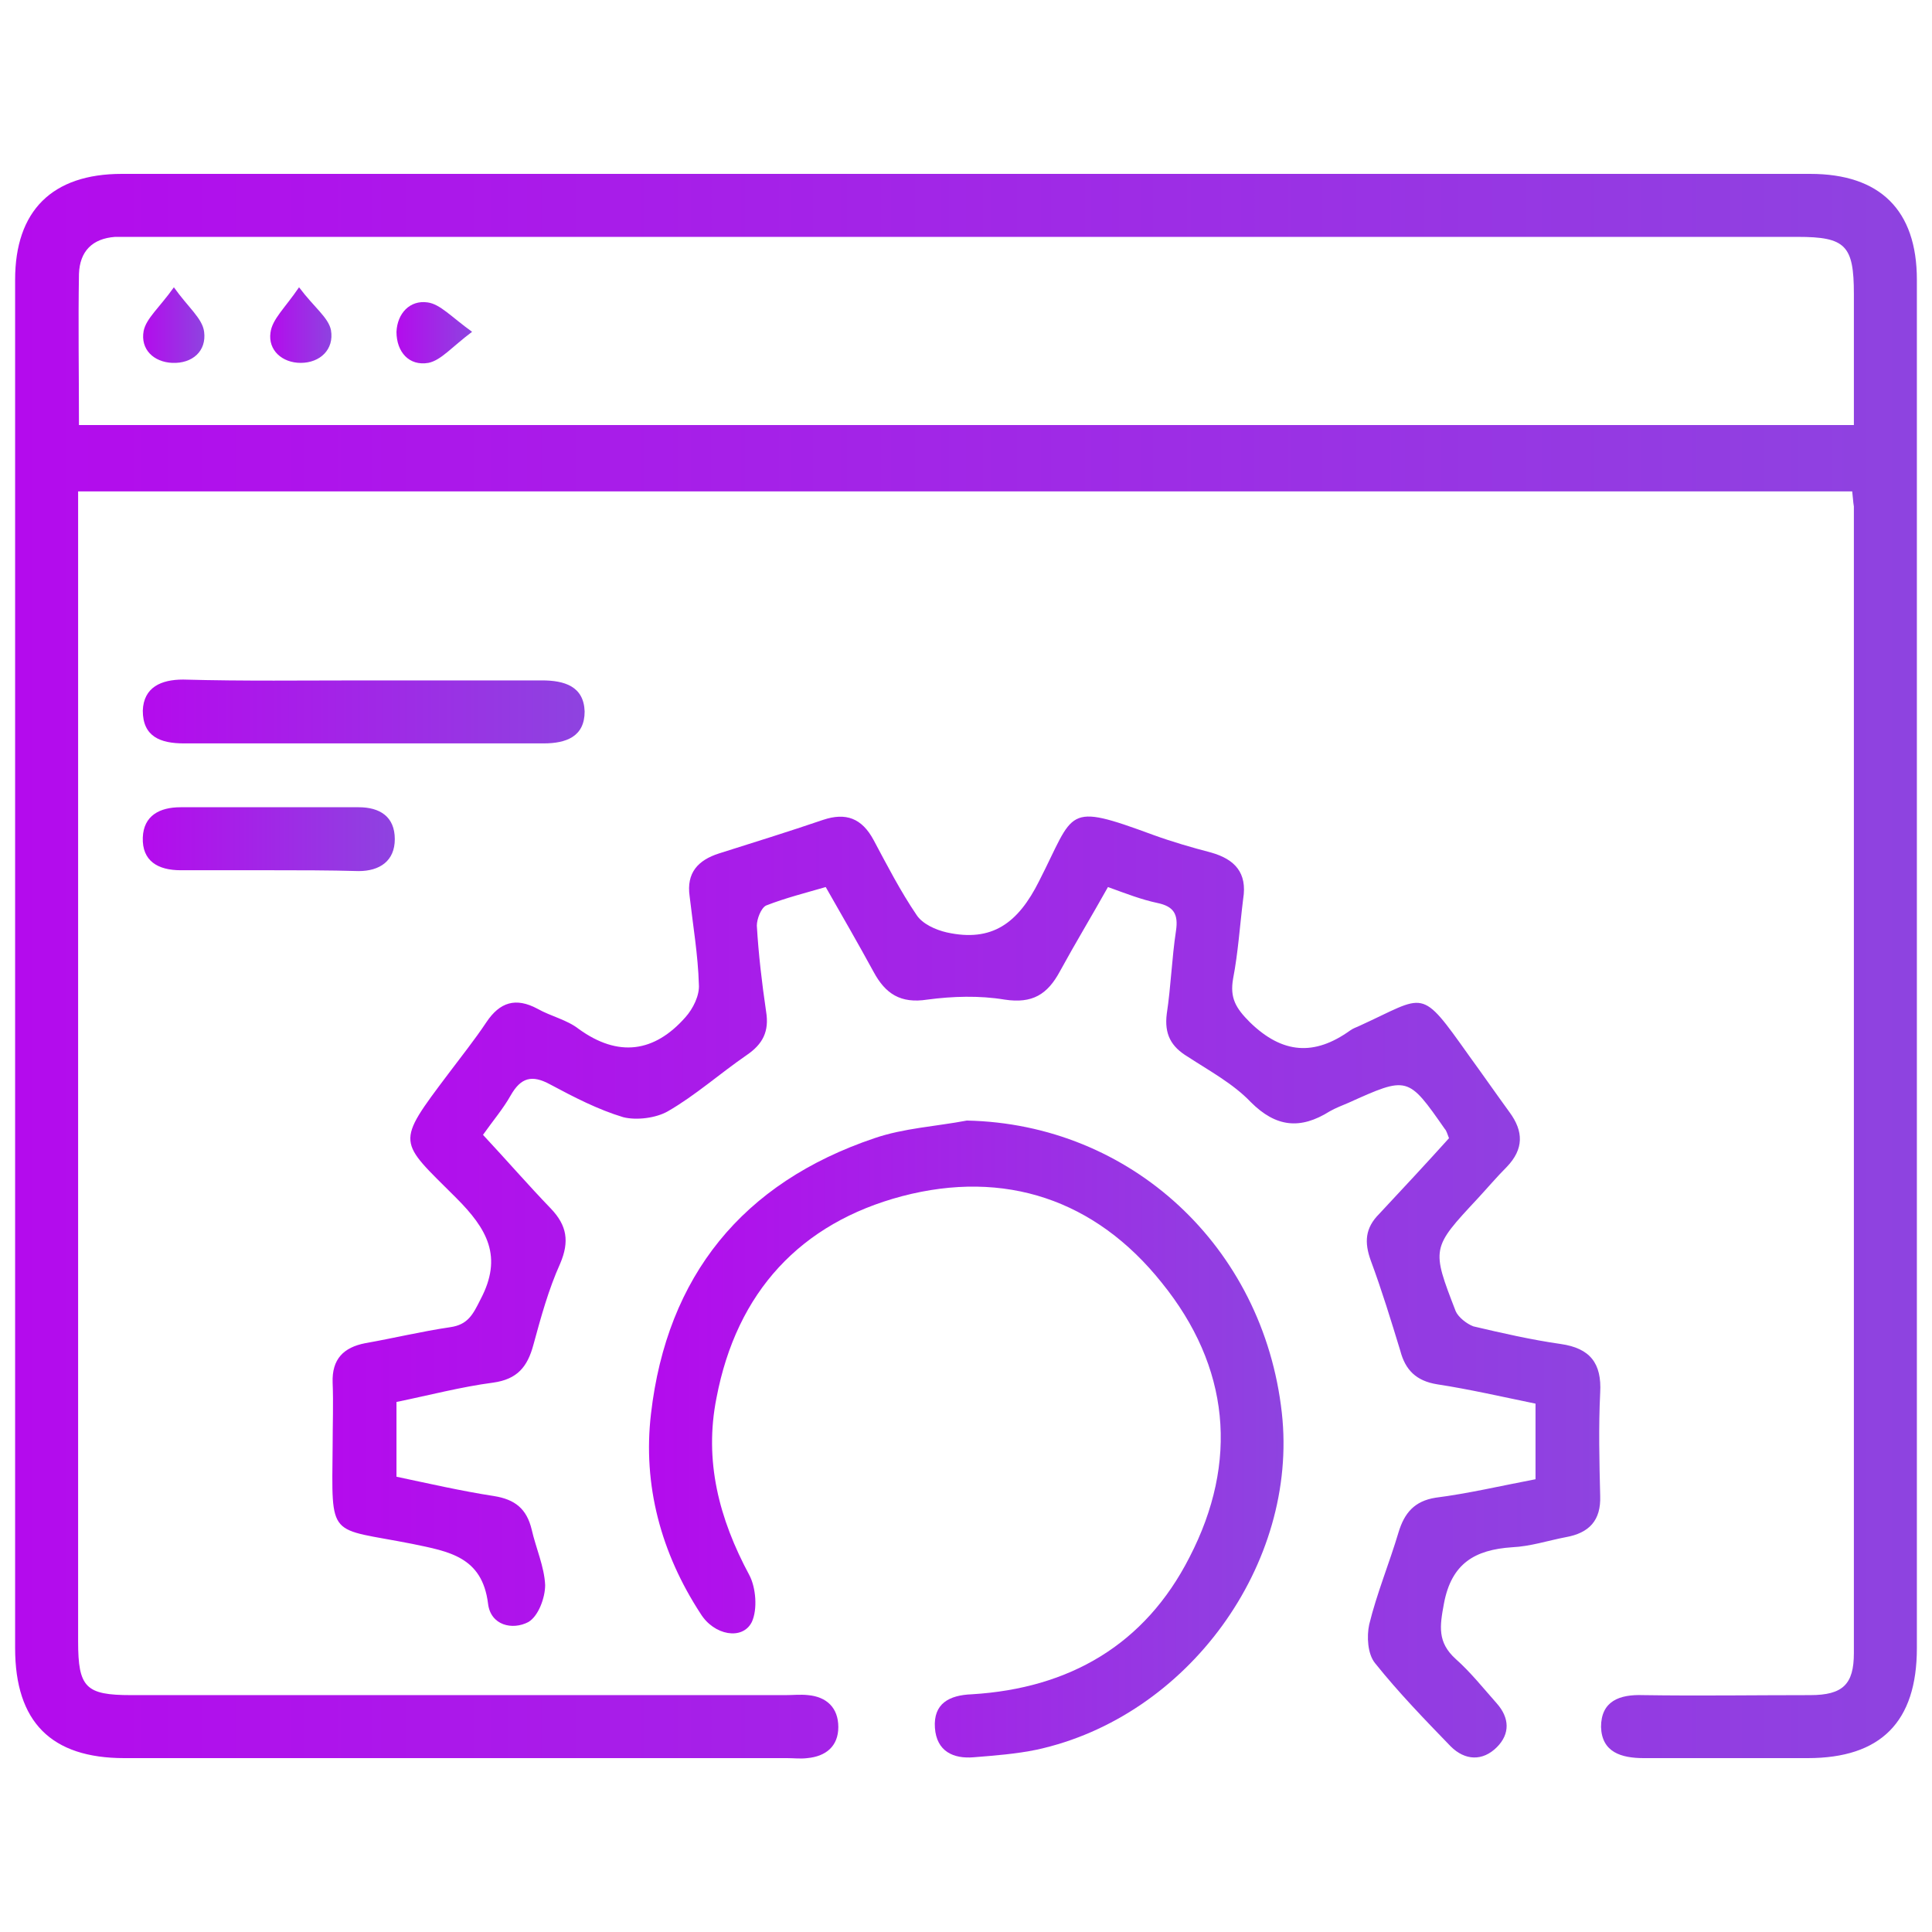
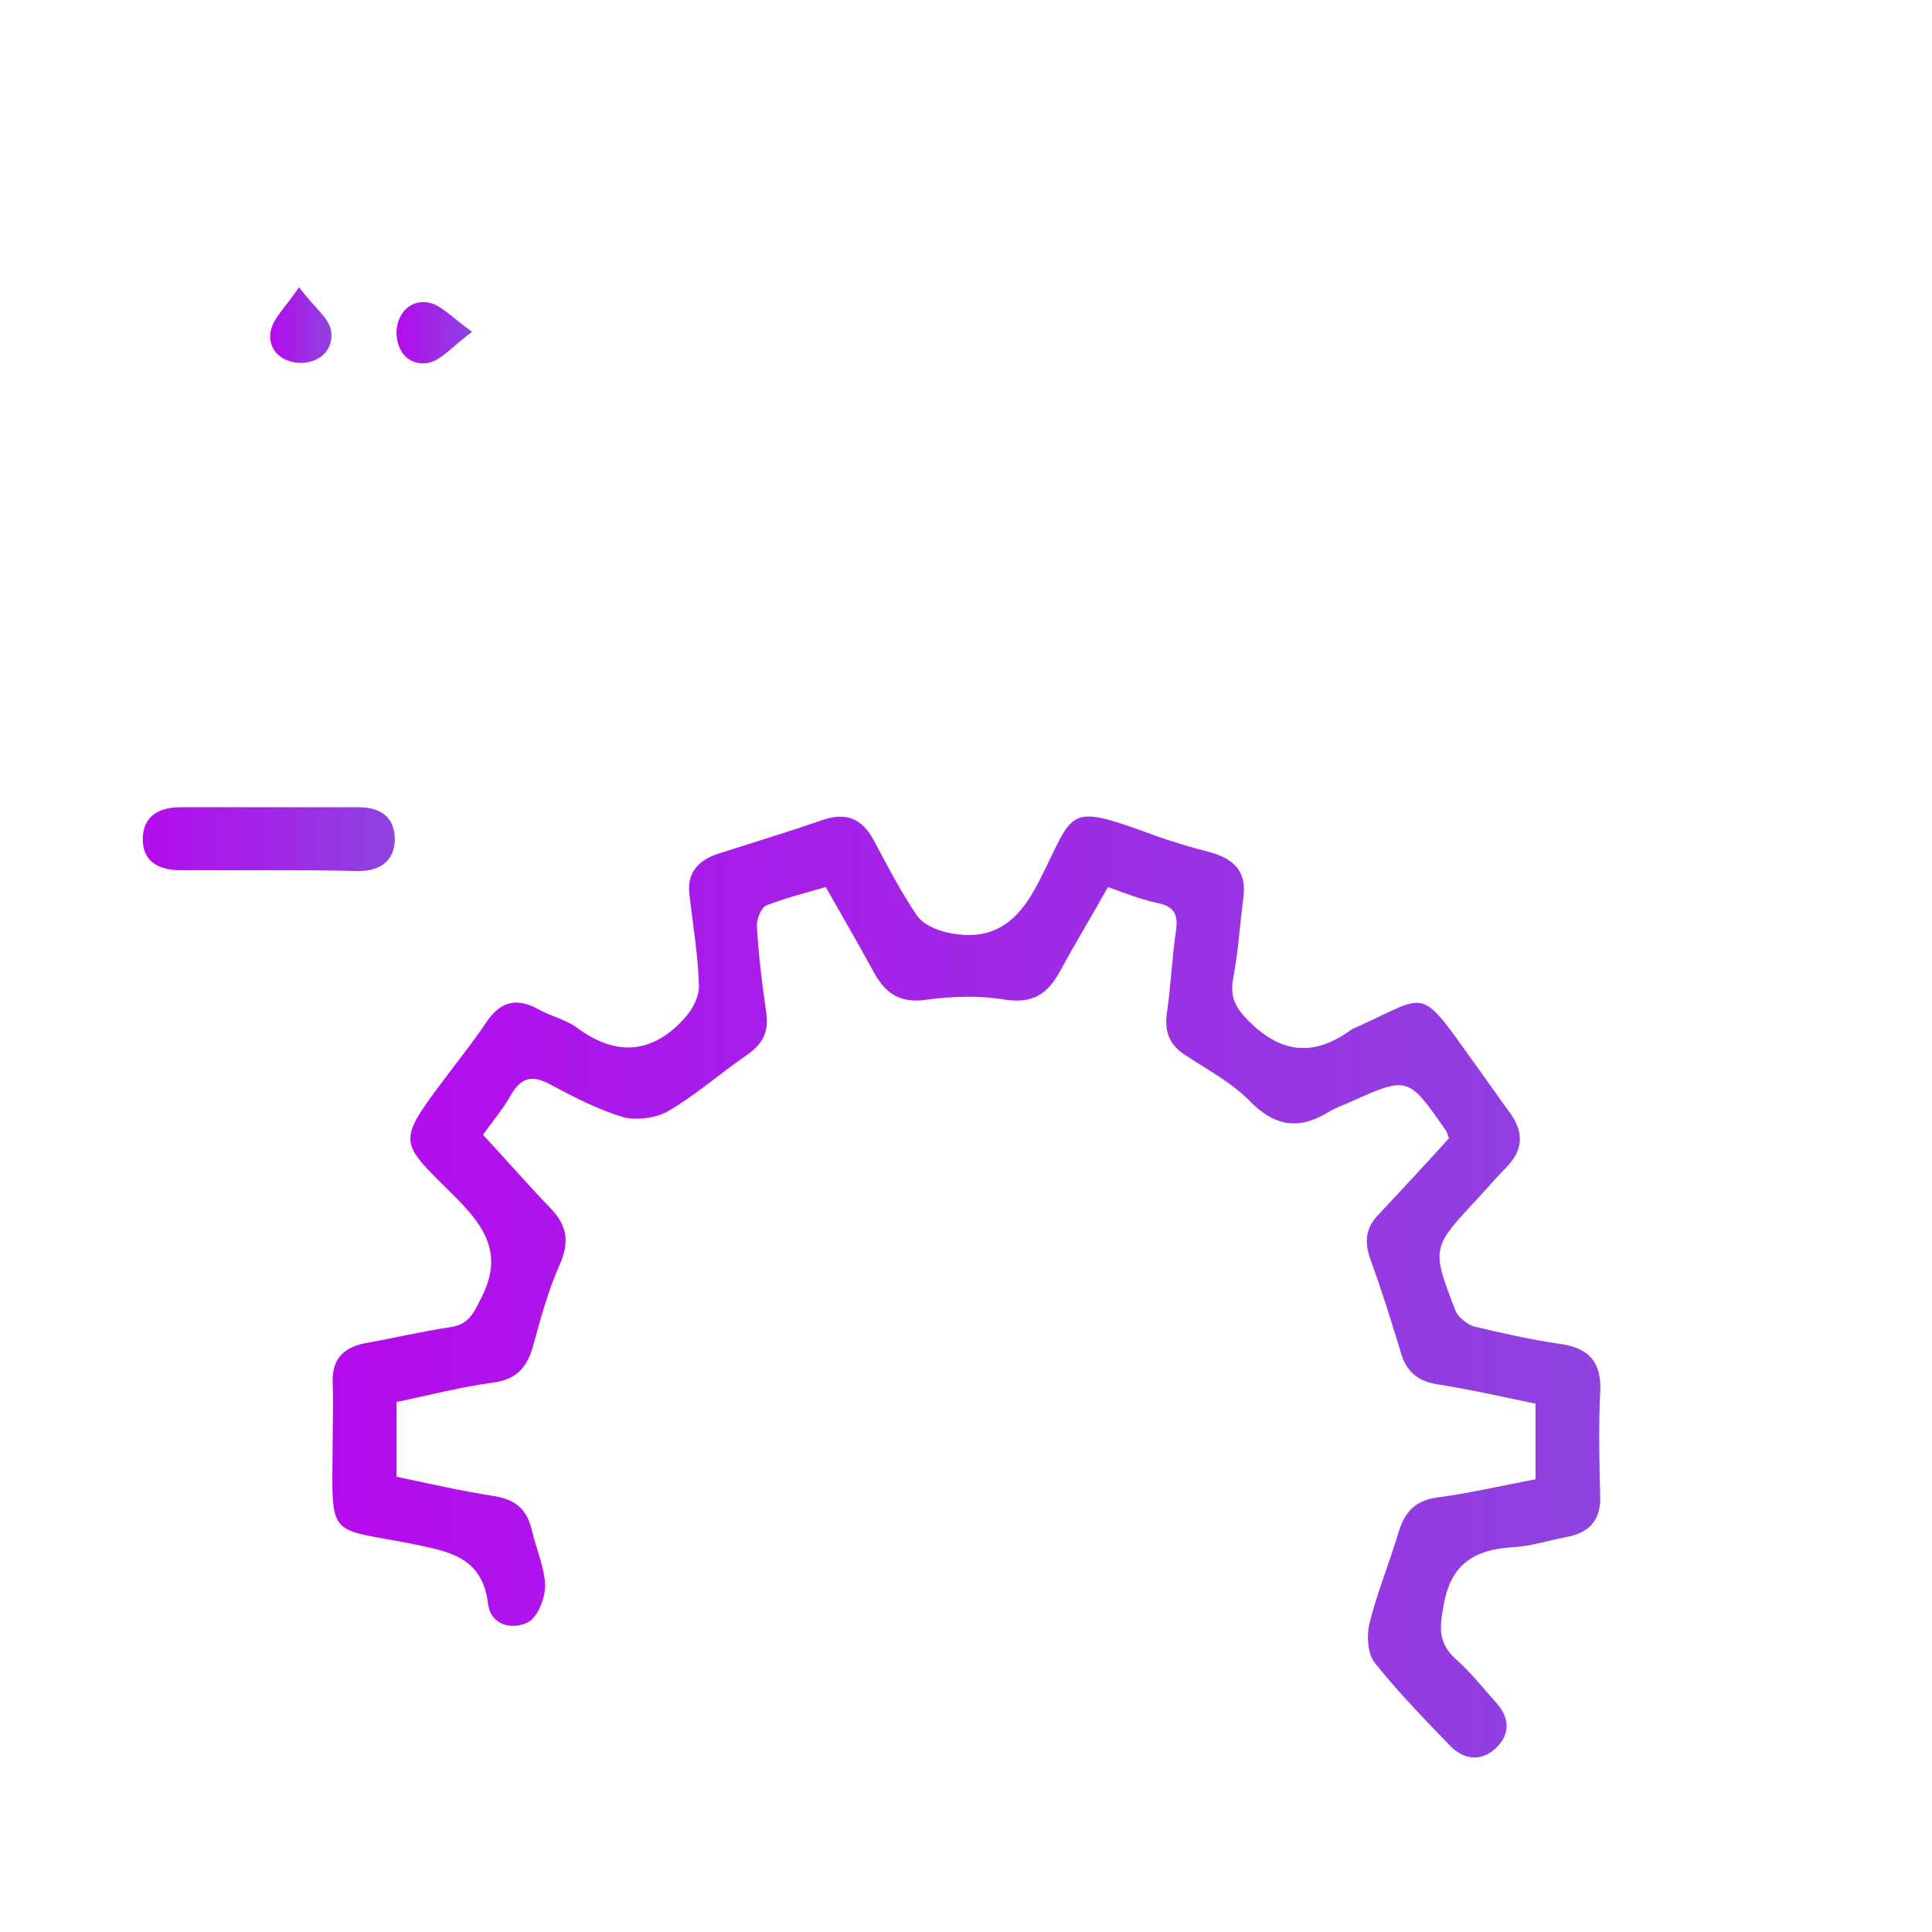
<svg xmlns="http://www.w3.org/2000/svg" id="Layer_1" x="0px" y="0px" viewBox="0 0 230 230" style="enable-background:new 0 0 230 230;" xml:space="preserve">
  <style type="text/css">	.st0{fill:url(#SVGID_1_);}	.st1{fill:url(#SVGID_2_);}	.st2{fill:url(#SVGID_3_);}	.st3{fill:url(#SVGID_4_);}	.st4{fill:url(#SVGID_5_);}	.st5{fill:url(#SVGID_6_);}	.st6{fill:url(#SVGID_7_);}	.st7{fill:url(#SVGID_8_);}</style>
  <g>
    <g>
      <g>
        <linearGradient id="SVGID_1_" gradientUnits="userSpaceOnUse" x1="1.826" y1="115.031" x2="228.174" y2="115.031" gradientTransform="matrix(1 0 0 -1 0 230)">
          <stop offset="6.926126e-08" style="stop-color:#B40BED" />
          <stop offset="1" style="stop-color:#8E43E0" />
        </linearGradient>
-         <path class="st0" d="M220.5,58.5c-70.4,0-140.6,0-211.2,0c0,1.3,0,2.6,0,3.8c0,44.4,0,88.7,0,133.1c0,5.5,0.9,6.4,6.3,6.4     c26,0,51.9,0,77.9,0c0.9,0,1.8-0.1,2.7,0c2.2,0.2,3.6,1.5,3.6,3.8c0,2.3-1.5,3.5-3.7,3.7c-0.8,0.1-1.6,0-2.4,0     c-26.3,0-52.6,0-78.9,0c-8.7,0-13-4.3-13-13.1c0-54.3,0-108.6,0-162.9c0-8.2,4.4-12.6,12.7-12.6c67,0,134,0,201,0     c8.3,0,12.7,4.3,12.7,12.6c0,54.3,0,108.6,0,162.9c0,8.8-4.3,13.1-13,13.1c-6.5,0-13,0-19.5,0c-2.7,0-5-0.7-5.1-3.7     c0-3.1,2.2-3.9,5-3.8c6.6,0.1,13.3,0,19.9,0c3.9,0,5.2-1.3,5.2-5c0-45.5,0-91,0-136.5C220.6,59.7,220.6,59.3,220.5,58.5z      M9.4,50.6c70.7,0,140.9,0,211.3,0c0-5.4,0-10.5,0-15.6c0-5.8-1-6.8-6.7-6.8c-66,0-131.9,0-197.9,0c-0.8,0-1.6,0-2.4,0     c-2.7,0.2-4.2,1.7-4.3,4.4C9.3,38.5,9.4,44.4,9.4,50.6z" />
        <linearGradient id="SVGID_2_" gradientUnits="userSpaceOnUse" x1="39.543" y1="76.668" x2="190.506" y2="76.668" gradientTransform="matrix(1 0 0 -1 0 230)">
          <stop offset="6.926126e-08" style="stop-color:#B40BED" />
          <stop offset="1" style="stop-color:#8E43E0" />
        </linearGradient>
        <path class="st1" d="M182.8,176.1c0-3.1,0-5.9,0-9c-3.9-0.8-7.8-1.7-11.7-2.3c-2.5-0.4-3.8-1.7-4.4-4c-1.1-3.6-2.2-7.2-3.5-10.7     c-0.8-2.2-0.7-3.9,1-5.6c2.8-3,5.6-6,8.3-9c-0.2-0.5-0.3-0.9-0.5-1.1c-4.4-6.3-4.4-6.3-11.5-3.1c-0.7,0.3-1.5,0.6-2.2,1     c-3.5,2.2-6.4,1.9-9.4-1.1c-2.1-2.2-4.9-3.7-7.5-5.4c-2-1.2-2.8-2.7-2.5-5.1c0.5-3.3,0.6-6.6,1.1-9.9c0.3-2-0.3-2.9-2.2-3.3     c-1.9-0.4-3.7-1.1-5.9-1.9c-1.9,3.4-3.9,6.7-5.7,10c-1.5,2.8-3.3,3.9-6.6,3.4c-3-0.5-6.2-0.4-9.2,0c-3.2,0.5-5-0.7-6.4-3.3     c-1.8-3.3-3.7-6.6-5.7-10.1c-2.4,0.7-4.8,1.3-7.1,2.2c-0.6,0.3-1.1,1.6-1.1,2.4c0.2,3.4,0.6,6.8,1.1,10.2     c0.4,2.4-0.4,3.9-2.3,5.2c-3.2,2.2-6.1,4.8-9.4,6.7c-1.4,0.8-3.7,1.1-5.3,0.7c-3-0.9-5.9-2.4-8.7-3.9c-2.2-1.2-3.5-0.8-4.7,1.3     c-0.9,1.6-2.1,3-3.3,4.7c2.8,3,5.4,6,8.1,8.8c1.9,2,2.2,3.9,1.1,6.5c-1.4,3.1-2.3,6.4-3.2,9.7c-0.7,2.6-1.9,4.1-4.8,4.5     c-3.8,0.5-7.6,1.5-11.5,2.3c0,2.9,0,5.8,0,8.9c3.8,0.8,7.7,1.7,11.6,2.3c2.5,0.4,3.9,1.5,4.5,4c0.5,2.2,1.5,4.4,1.6,6.6     c0,1.5-0.8,3.7-2,4.4c-1.9,1-4.5,0.4-4.8-2.2c-0.7-5.6-4.7-6.2-9-7.1c-10.1-2-9.6-0.4-9.5-11.7c0-2.5,0.1-5,0-7.5     c-0.1-2.8,1.3-4.2,3.9-4.7c3.4-0.6,6.7-1.4,10.1-1.9c2.1-0.3,2.7-1.5,3.6-3.3c2.7-5.1,0.8-8.4-2.9-12.1     c-6.9-6.9-7.3-6.3-0.9-14.8c1.5-2,3.1-4,4.5-6.1c1.6-2.4,3.5-3,6.1-1.6c1.6,0.9,3.5,1.3,4.9,2.4c4.7,3.4,9,2.8,12.7-1.4     c0.9-1,1.7-2.6,1.6-3.9c-0.1-3.5-0.7-7-1.1-10.5c-0.4-2.8,1-4.3,3.5-5.1c4.1-1.3,8.3-2.6,12.4-4c2.7-0.9,4.6-0.2,6,2.4     c1.6,3,3.2,6.1,5.1,8.9c0.7,1.1,2.3,1.8,3.6,2.1c5.4,1.2,8.5-1.1,11-6.1c4.3-8.4,3-9.4,13.6-5.5c2.2,0.8,4.6,1.5,6.9,2.1     c2.8,0.8,4.3,2.4,3.8,5.5c-0.4,3.2-0.6,6.4-1.2,9.5c-0.4,2.3,0.3,3.5,2,5.2c3.9,3.8,7.7,4,11.9,1c0.4-0.3,0.8-0.4,1.2-0.6     c7.9-3.6,7.1-4.7,13,3.6c1.6,2.2,3.2,4.5,4.8,6.7c1.7,2.3,1.7,4.4-0.3,6.5c-1.2,1.2-2.3,2.5-3.5,3.8c-5.5,5.9-5.5,5.9-2.6,13.4     c0.3,0.7,1.3,1.5,2.1,1.8c3.4,0.8,6.9,1.6,10.4,2.1c3.5,0.5,4.9,2.3,4.7,5.8c-0.2,4.1-0.1,8.2,0,12.3c0.1,2.9-1.3,4.4-4.1,4.9     c-2.1,0.4-4.2,1.1-6.4,1.2c-4.4,0.3-7.2,1.9-8.1,6.7c-0.5,2.7-0.8,4.6,1.4,6.6c1.8,1.6,3.3,3.5,4.9,5.3c1.5,1.7,1.6,3.6,0,5.2     c-1.7,1.7-3.8,1.6-5.5-0.1c-3.1-3.2-6.2-6.4-9-9.9c-0.9-1.1-1-3.2-0.7-4.6c0.9-3.7,2.4-7.3,3.5-11c0.7-2.3,1.9-3.7,4.4-4.1     C174.8,177.8,178.6,176.9,182.8,176.1z" />
        <linearGradient id="SVGID_3_" gradientUnits="userSpaceOnUse" x1="77.213" y1="58.647" x2="152.838" y2="58.647" gradientTransform="matrix(1 0 0 -1 0 230)">
          <stop offset="6.926126e-08" style="stop-color:#B40BED" />
          <stop offset="1" style="stop-color:#8E43E0" />
        </linearGradient>
-         <path class="st2" d="M115.1,133.4c19.5,0.4,35.3,15,37.5,34.8c2,18-11.2,36.2-29.2,40.1c-2.4,0.5-5,0.7-7.5,0.9     c-2.4,0.2-4.4-0.7-4.6-3.5c-0.2-2.9,1.7-3.9,4.4-4c11.6-0.7,20.6-5.9,25.9-16.3c5.9-11.4,4.8-22.7-3.3-32.7     c-7.9-9.9-18.7-13.5-30.9-10.3c-12.1,3.2-19.7,11.4-22.1,24c-1.5,7.5,0.3,14.4,3.9,21.1c0.8,1.5,1,4.1,0.3,5.6     c-1.1,2.2-4.5,1.6-6.1-1c-4.7-7.2-6.9-15.3-5.9-23.8c1.9-16.4,10.9-27.5,26.6-32.8C107.6,134.3,111.4,134.1,115.1,133.4z" />
        <linearGradient id="SVGID_4_" gradientUnits="userSpaceOnUse" x1="17.027" y1="145.216" x2="69.626" y2="145.216" gradientTransform="matrix(1 0 0 -1 0 230)">
          <stop offset="6.926126e-08" style="stop-color:#B40BED" />
          <stop offset="1" style="stop-color:#8E43E0" />
        </linearGradient>
-         <path class="st3" d="M43.3,81c7.1,0,14.1,0,21.2,0c2.7,0,5,0.7,5.1,3.7c0,3-2.2,3.8-4.9,3.8c-14.3,0-28.5,0-42.8,0     c-2.8,0-4.9-0.8-4.9-3.9c0.1-2.8,2.2-3.7,4.8-3.7C29,81.1,36.2,81,43.3,81z" />
        <linearGradient id="SVGID_5_" gradientUnits="userSpaceOnUse" x1="16.994" y1="130.129" x2="46.99" y2="130.129" gradientTransform="matrix(1 0 0 -1 0 230)">
          <stop offset="6.926126e-08" style="stop-color:#B40BED" />
          <stop offset="1" style="stop-color:#8E43E0" />
        </linearGradient>
        <path class="st4" d="M32.1,103.6c-3.5,0-7.1,0-10.6,0c-2.7,0-4.6-1.1-4.5-3.9c0.1-2.6,2-3.6,4.5-3.6c7.1,0,14.1,0,21.2,0     c2.5,0,4.3,1.1,4.3,3.8c0,2.6-1.8,3.8-4.3,3.8C39.1,103.6,35.6,103.6,32.1,103.6z" />
        <linearGradient id="SVGID_6_" gradientUnits="userSpaceOnUse" x1="17.006" y1="191.29" x2="24.313" y2="191.29" gradientTransform="matrix(1 0 0 -1 0 230)">
          <stop offset="6.926126e-08" style="stop-color:#B40BED" />
          <stop offset="1" style="stop-color:#8E43E0" />
        </linearGradient>
-         <path class="st5" d="M20.7,34.2c1.7,2.4,3.4,3.7,3.6,5.3c0.3,2.3-1.4,3.8-3.8,3.7c-2.2-0.1-3.8-1.6-3.4-3.8     C17.4,37.9,19,36.6,20.7,34.2z" />
        <linearGradient id="SVGID_7_" gradientUnits="userSpaceOnUse" x1="32.126" y1="191.297" x2="39.433" y2="191.297" gradientTransform="matrix(1 0 0 -1 0 230)">
          <stop offset="6.926126e-08" style="stop-color:#B40BED" />
          <stop offset="1" style="stop-color:#8E43E0" />
        </linearGradient>
        <path class="st6" d="M35.6,34.2c1.8,2.4,3.5,3.6,3.8,5.1c0.4,2.3-1.3,3.9-3.6,3.9c-2.2,0-3.9-1.5-3.6-3.6     C32.4,38,33.9,36.7,35.6,34.2z" />
        <linearGradient id="SVGID_8_" gradientUnits="userSpaceOnUse" x1="47.168" y1="190.485" x2="56.151" y2="190.485" gradientTransform="matrix(1 0 0 -1 0 230)">
          <stop offset="6.926126e-08" style="stop-color:#B40BED" />
          <stop offset="1" style="stop-color:#8E43E0" />
        </linearGradient>
        <path class="st7" d="M56.2,39.5c-2.4,1.8-3.7,3.4-5.2,3.7c-2.3,0.4-3.8-1.3-3.8-3.7c0.1-2.2,1.6-3.8,3.7-3.5     C52.4,36.2,53.7,37.7,56.2,39.5z" />
      </g>
    </g>
  </g>
</svg>